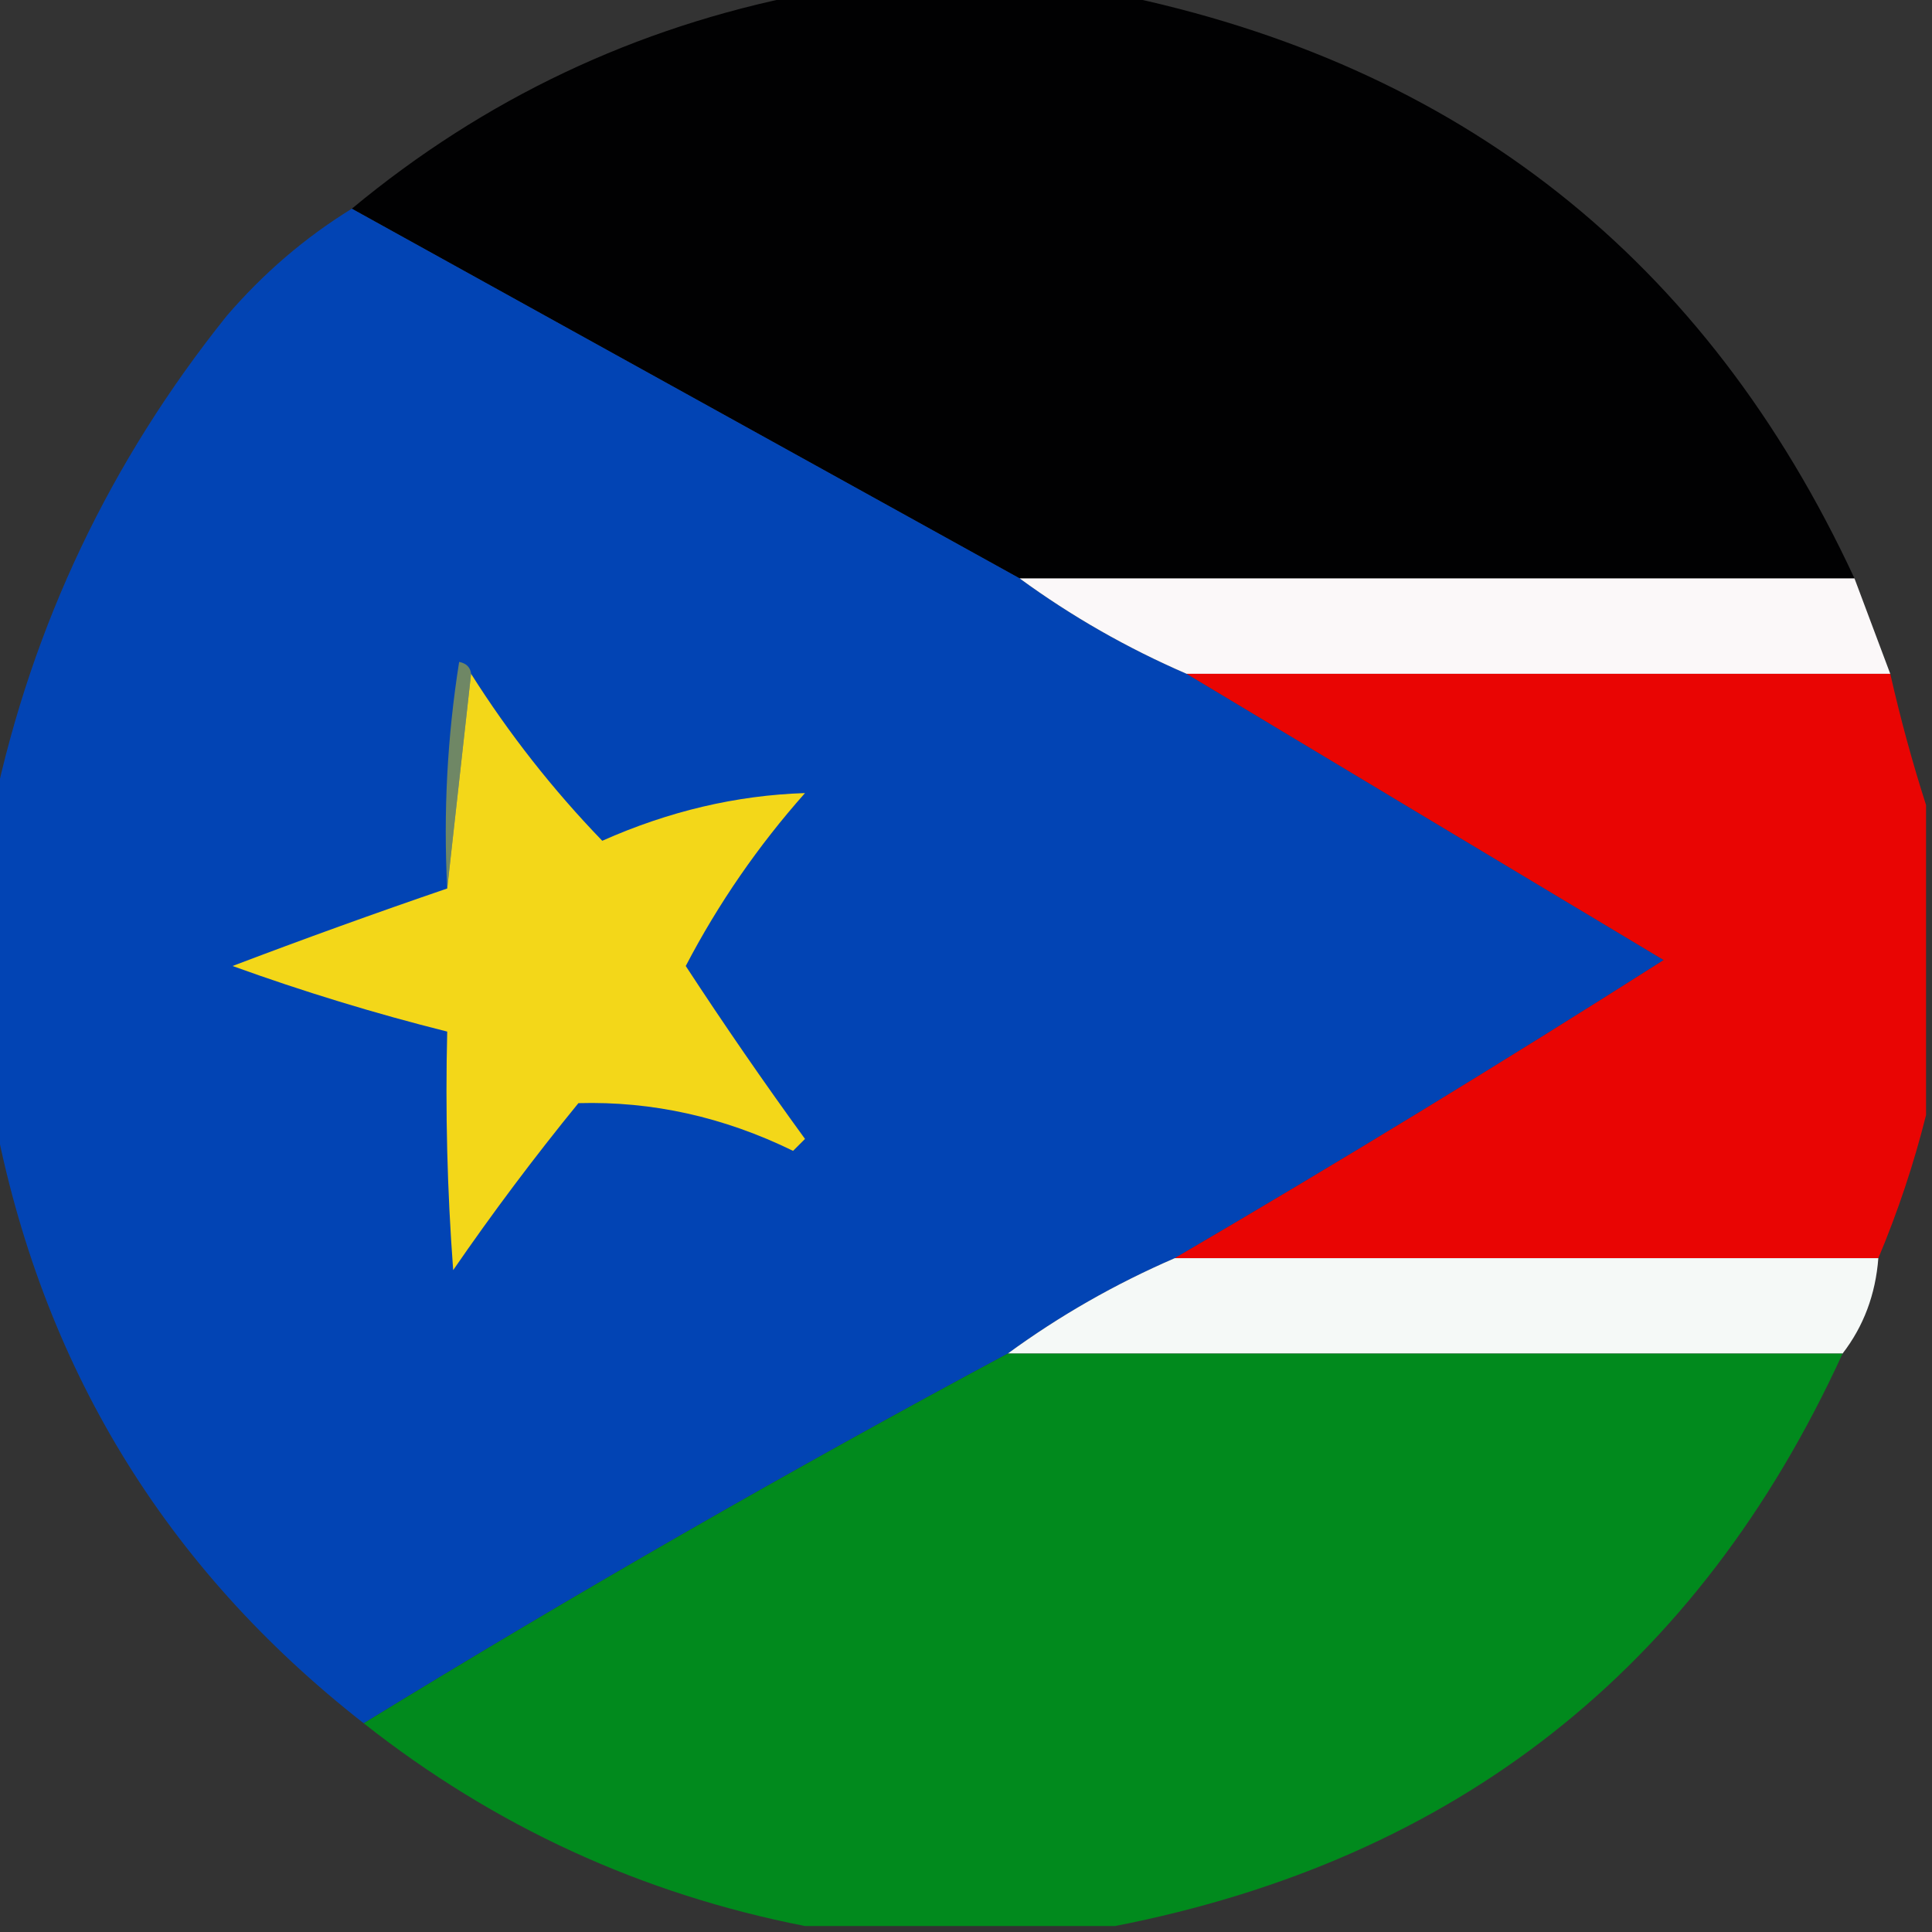
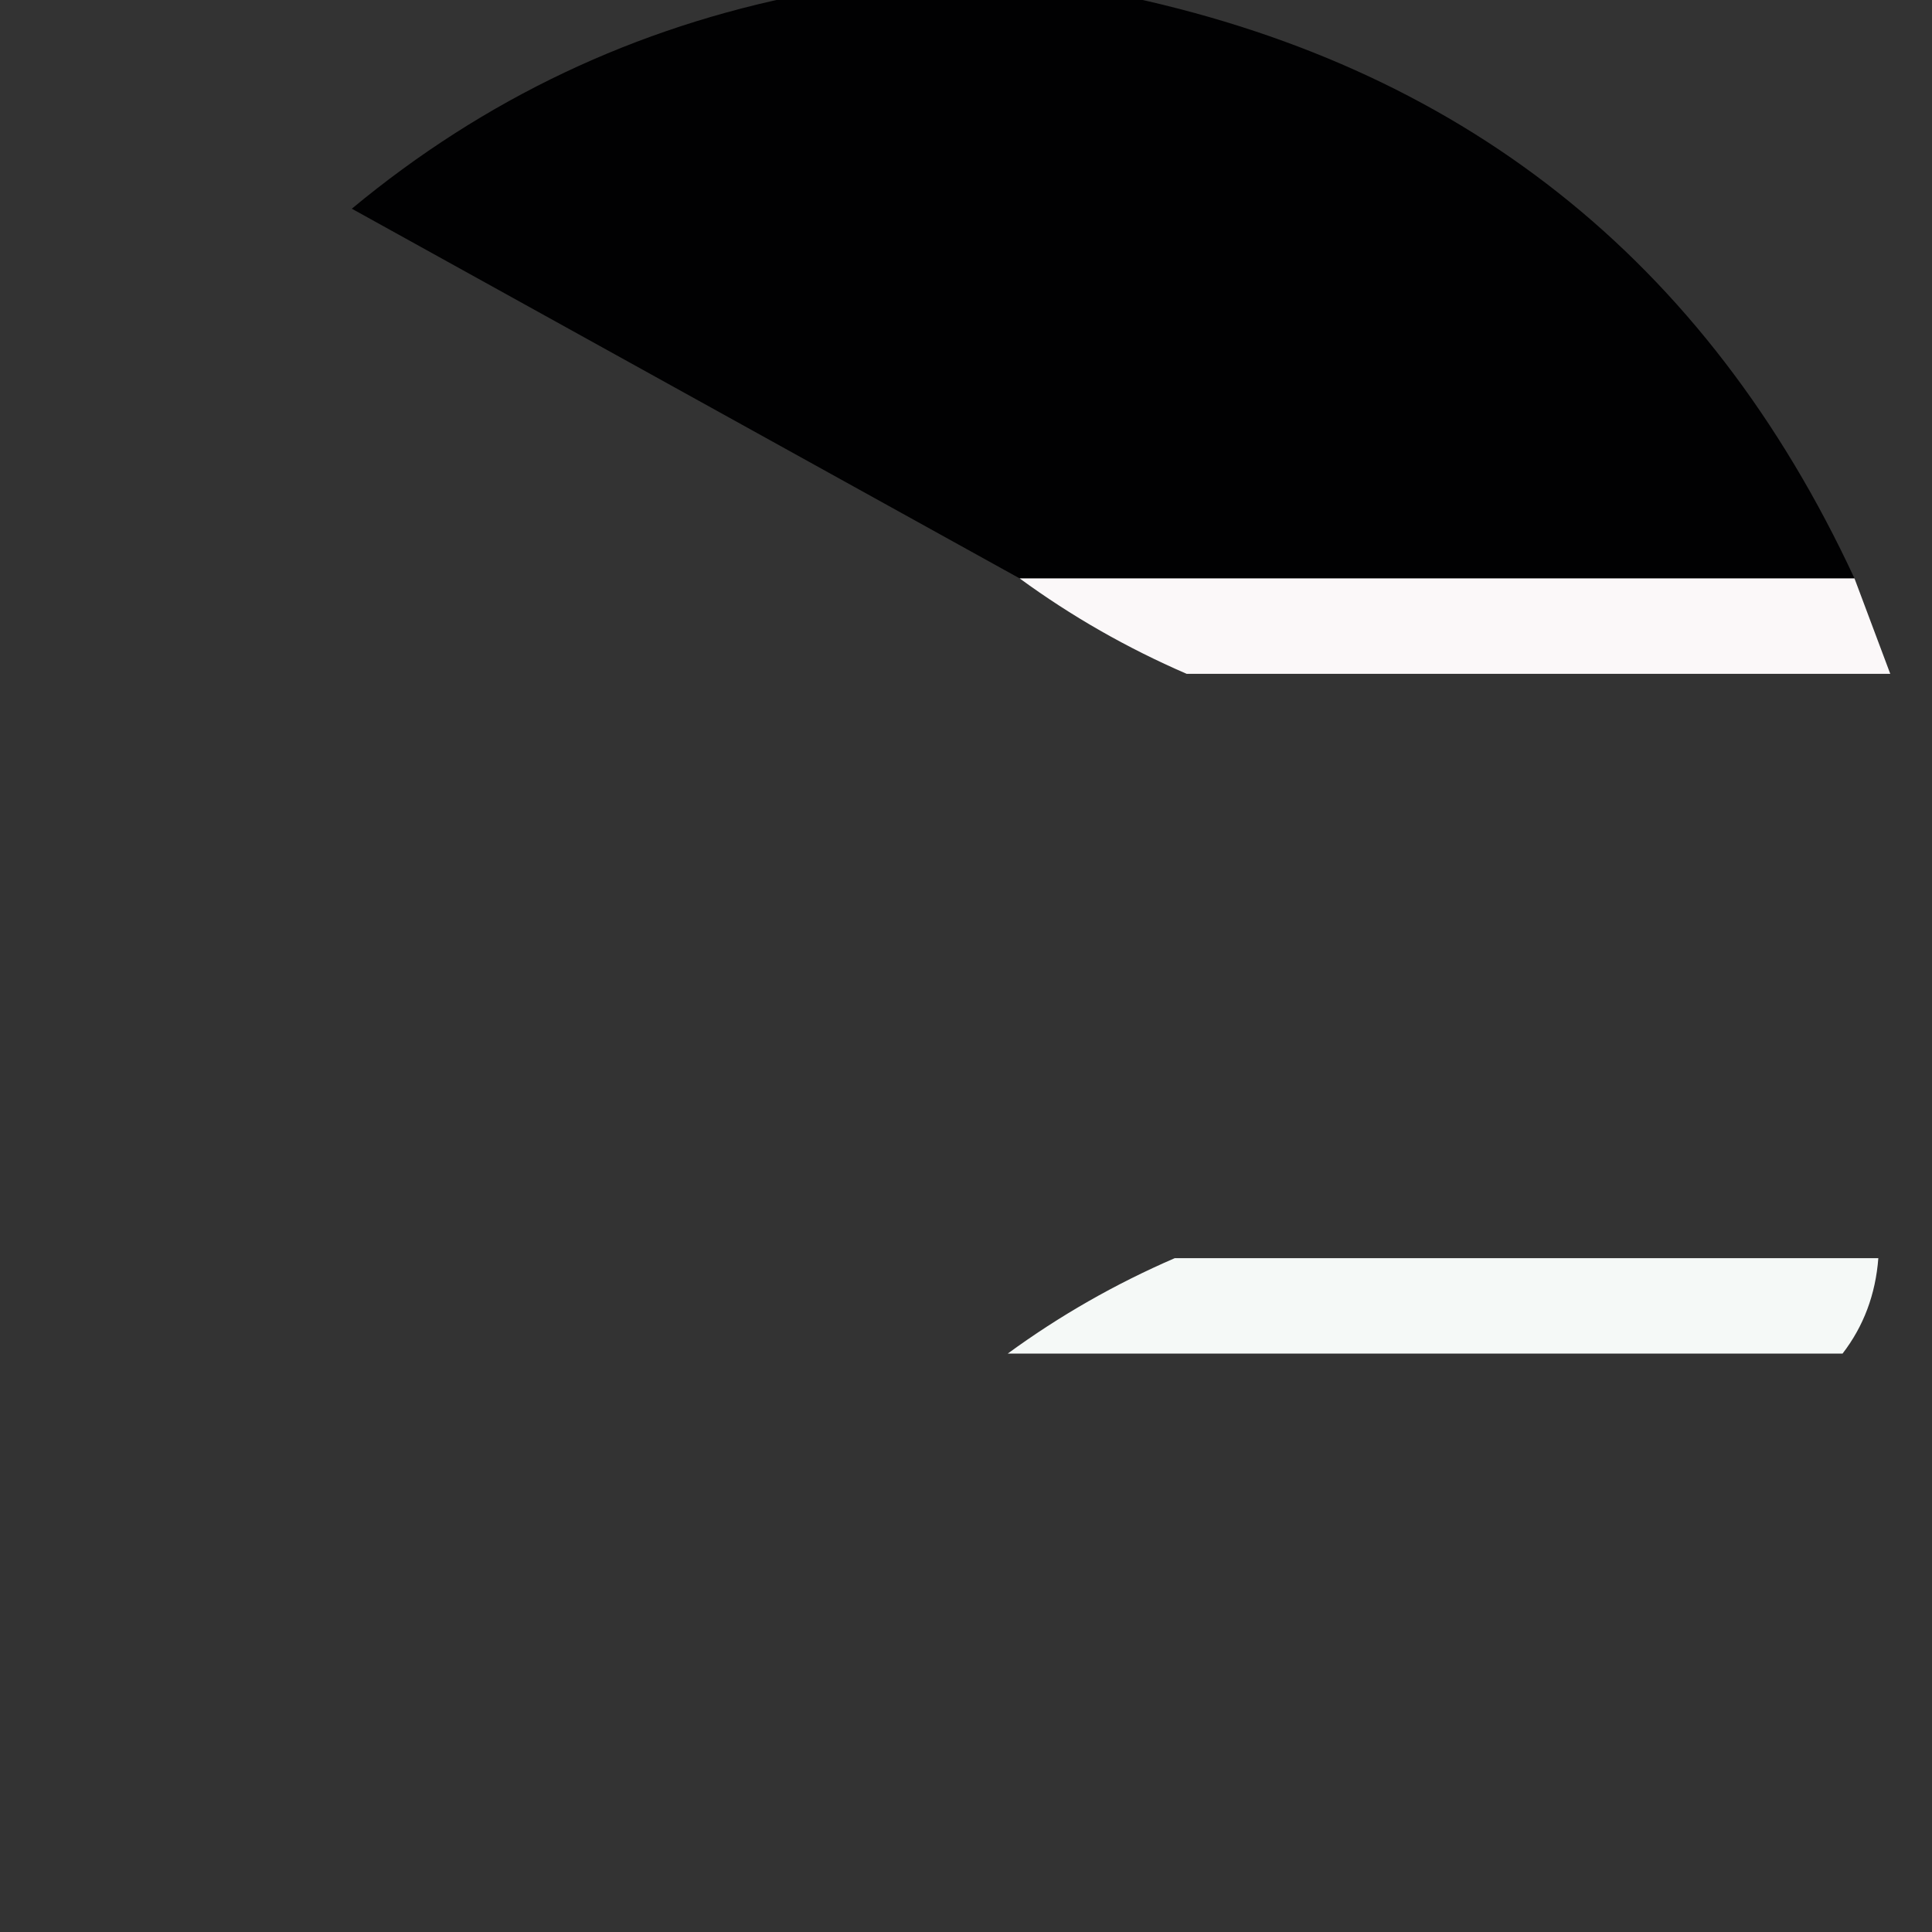
<svg xmlns="http://www.w3.org/2000/svg" version="1.1" width="162px" height="162px" style="shape-rendering:geometricPrecision; text-rendering:geometricPrecision; image-rendering:optimizeQuality; fill-rule:evenodd; clip-rule:evenodd">
  <rect width="100%" height="100%" fill="#333333" stroke="none" />
  <g>
    <path style="opacity:0.981" fill="#010102" d="M 67.5,-0.5 C 76.167,-0.5 84.833,-0.5 93.5,-0.5C 122.404,5.404 143.071,21.737 155.5,48.5C 132.167,48.5 108.833,48.5 85.5,48.5C 66.833,38.167 48.167,27.833 29.5,17.5C 40.625,8.271 53.292,2.271 67.5,-0.5 Z" />
  </g>
  <g>
-     <path style="opacity:0.991" fill="#0345b5" d="M 29.5,17.5 C 48.167,27.833 66.833,38.167 85.5,48.5C 89.833,51.669 94.5,54.336 99.5,56.5C 112.77,64.474 126.103,72.474 139.5,80.5C 125.972,89.096 112.306,97.429 98.5,105.5C 93.5,107.664 88.833,110.331 84.5,113.5C 66.166,123.331 48.166,133.664 30.5,144.5C 13.797,131.438 3.464,114.438 -0.5,93.5C -0.5,84.833 -0.5,76.167 -0.5,67.5C 2.74,52.351 9.24,38.684 19,26.5C 22.078,22.916 25.578,19.916 29.5,17.5 Z" />
-   </g>
+     </g>
  <g>
    <path style="opacity:0.992" fill="#fdfafb" d="M 85.5,48.5 C 108.833,48.5 132.167,48.5 155.5,48.5C 156.5,51.167 157.5,53.833 158.5,56.5C 138.833,56.5 119.167,56.5 99.5,56.5C 94.5,54.336 89.833,51.669 85.5,48.5 Z" />
  </g>
  <g>
-     <path style="opacity:0.989" fill="#eb0604" d="M 99.5,56.5 C 119.167,56.5 138.833,56.5 158.5,56.5C 159.368,60.314 160.368,63.981 161.5,67.5C 161.5,76.167 161.5,84.833 161.5,93.5C 160.476,97.591 159.143,101.591 157.5,105.5C 137.833,105.5 118.167,105.5 98.5,105.5C 112.306,97.429 125.972,89.096 139.5,80.5C 126.103,72.474 112.77,64.474 99.5,56.5 Z" />
-   </g>
+     </g>
  <g>
-     <path style="opacity:1" fill="#6f8765" d="M 39.5,56.5 C 38.833,62.5 38.167,68.5 37.5,74.5C 37.17,68.132 37.504,61.798 38.5,55.5C 39.107,55.624 39.44,55.957 39.5,56.5 Z" />
-   </g>
+     </g>
  <g>
-     <path style="opacity:1" fill="#f3d719" d="M 39.5,56.5 C 42.687,61.538 46.353,66.205 50.5,70.5C 56.081,68.019 61.748,66.685 67.5,66.5C 63.566,70.931 60.233,75.764 57.5,81C 60.704,85.903 64.037,90.737 67.5,95.5C 67.167,95.833 66.833,96.167 66.5,96.5C 60.691,93.66 54.691,92.327 48.5,92.5C 44.808,97.025 41.308,101.692 38,106.5C 37.5,99.842 37.334,93.175 37.5,86.5C 31.428,84.977 25.428,83.143 19.5,81C 25.446,78.74 31.446,76.573 37.5,74.5C 38.167,68.5 38.833,62.5 39.5,56.5 Z" />
-   </g>
+     </g>
  <g>
    <path style="opacity:0.992" fill="#f7fbf9" d="M 98.5,105.5 C 118.167,105.5 137.833,105.5 157.5,105.5C 157.267,108.542 156.267,111.208 154.5,113.5C 131.167,113.5 107.833,113.5 84.5,113.5C 88.833,110.331 93.5,107.664 98.5,105.5 Z" />
  </g>
  <g>
-     <path style="opacity:0.981" fill="#008c1d" d="M 84.5,113.5 C 107.833,113.5 131.167,113.5 154.5,113.5C 142.414,139.913 122.081,155.913 93.5,161.5C 84.833,161.5 76.167,161.5 67.5,161.5C 53.795,158.814 41.461,153.147 30.5,144.5C 48.166,133.664 66.166,123.331 84.5,113.5 Z" />
-   </g>
+     </g>
</svg>